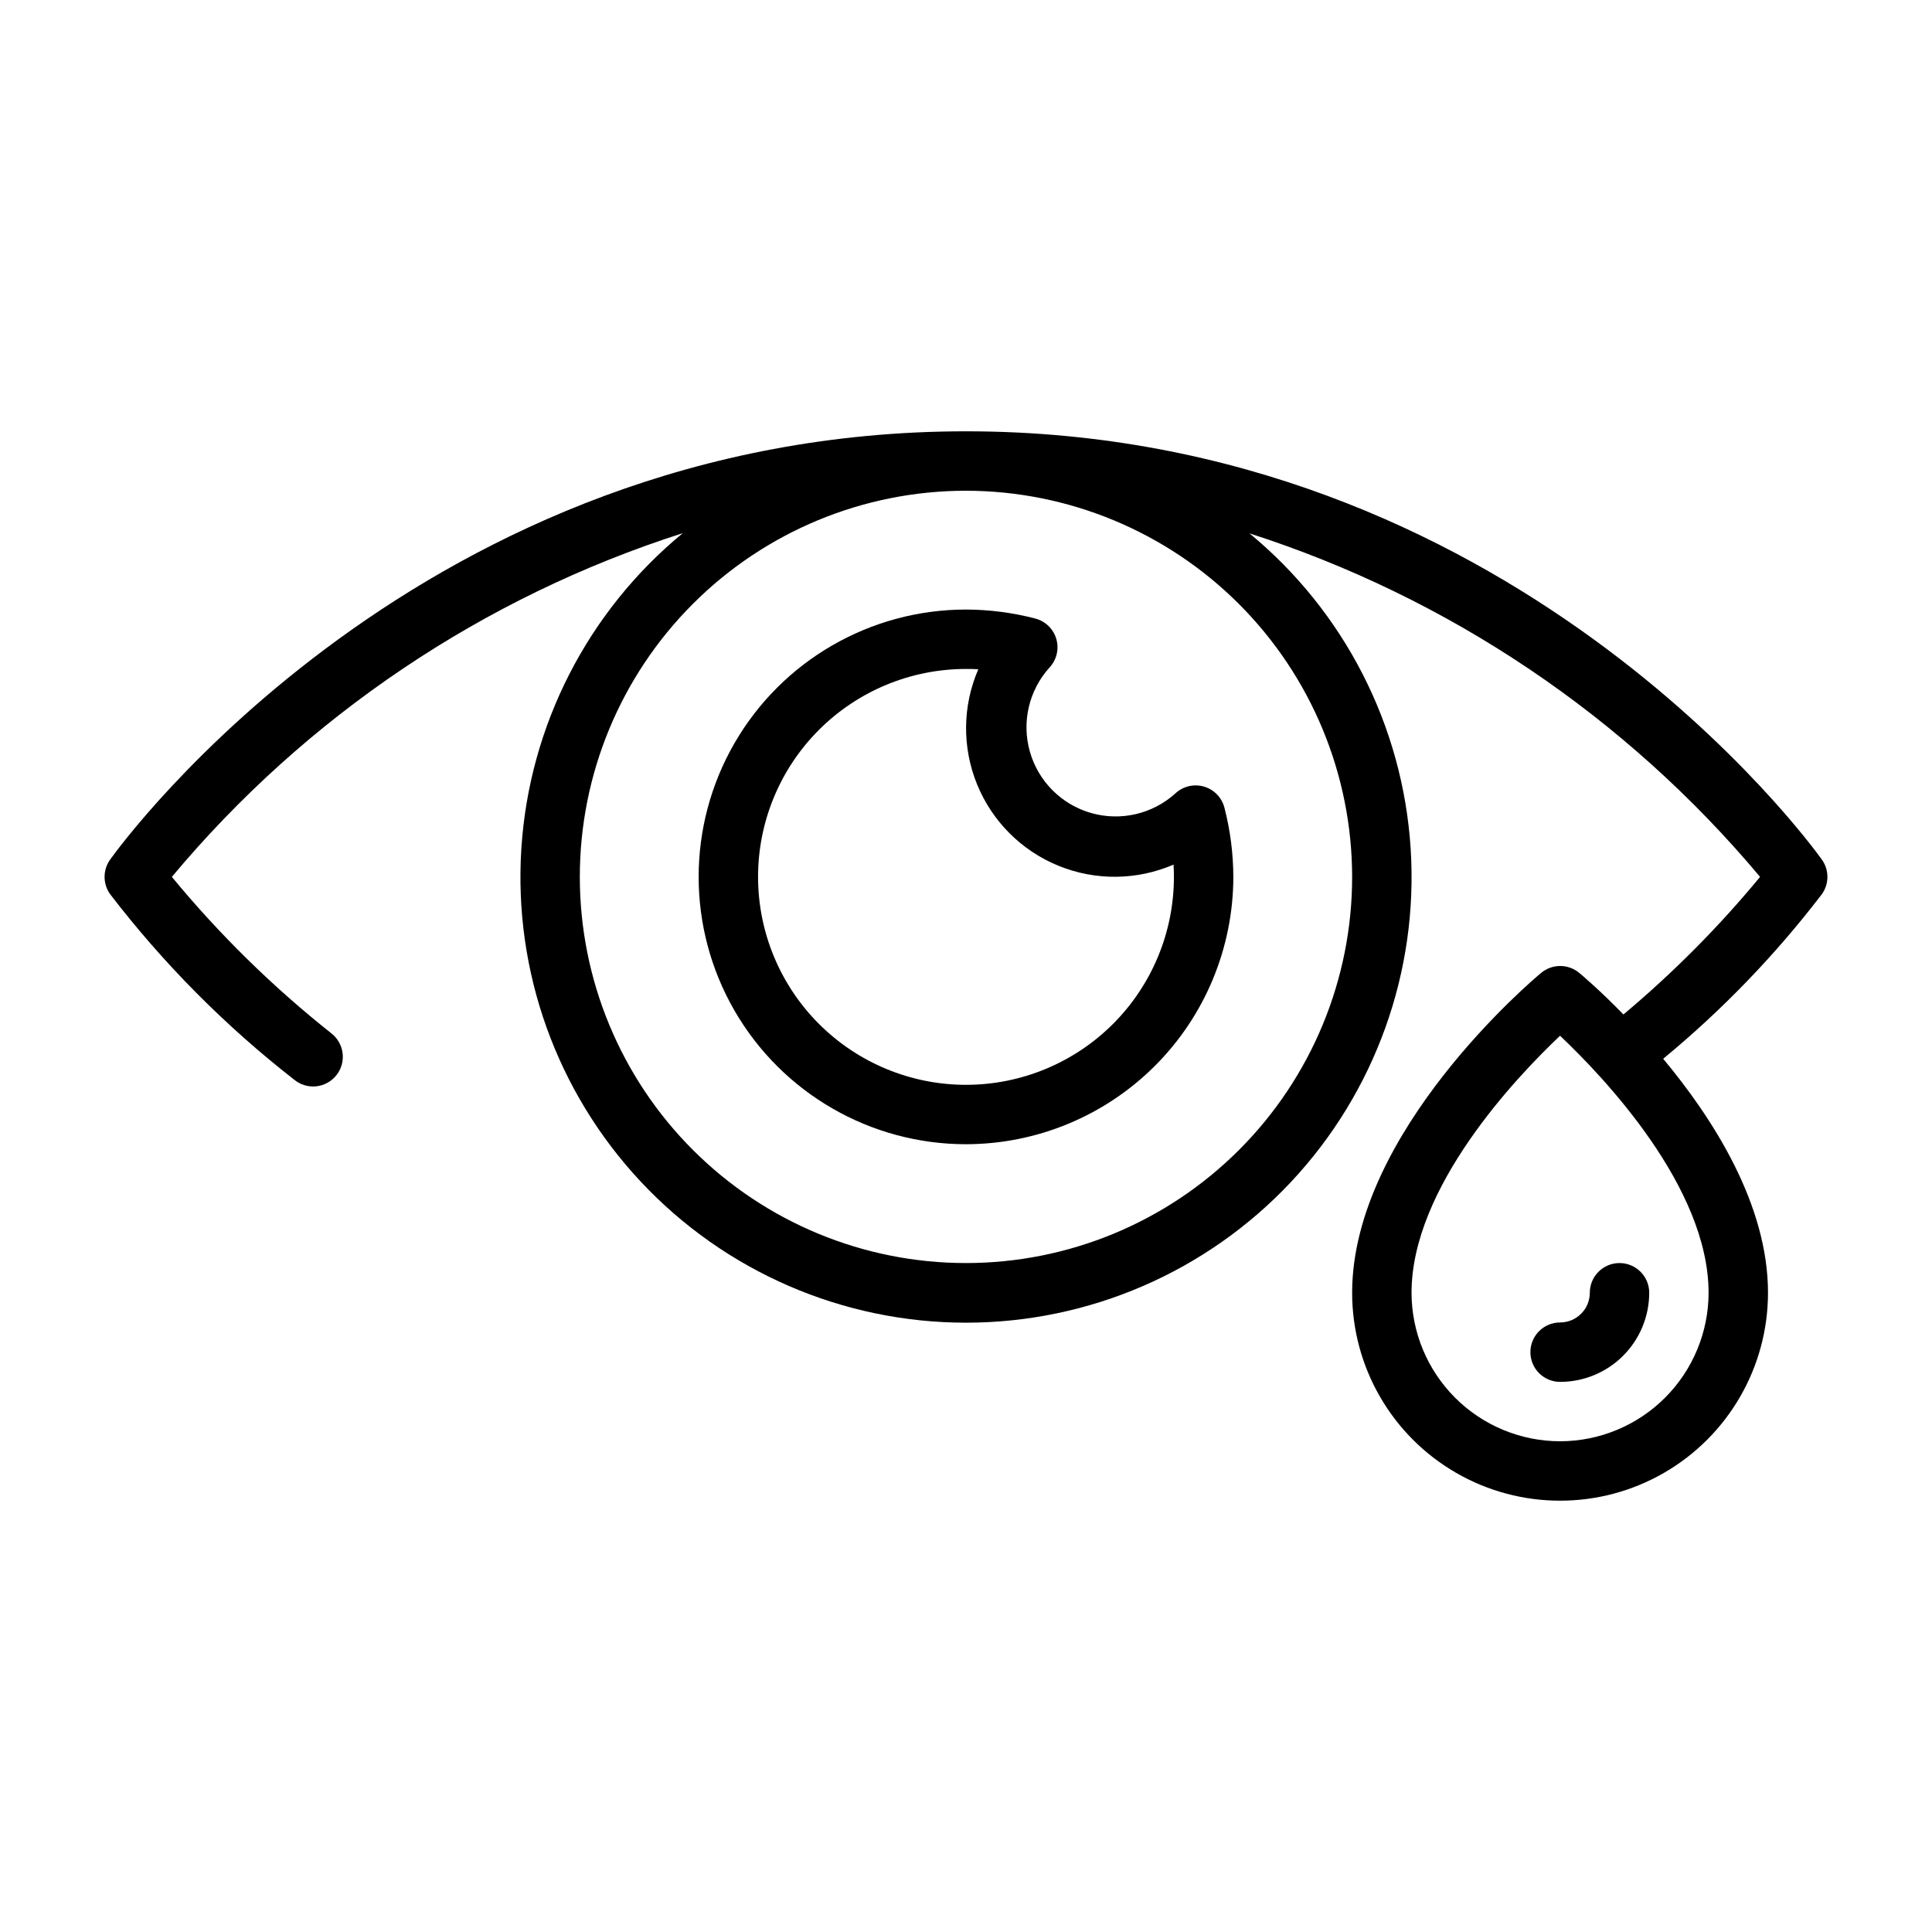
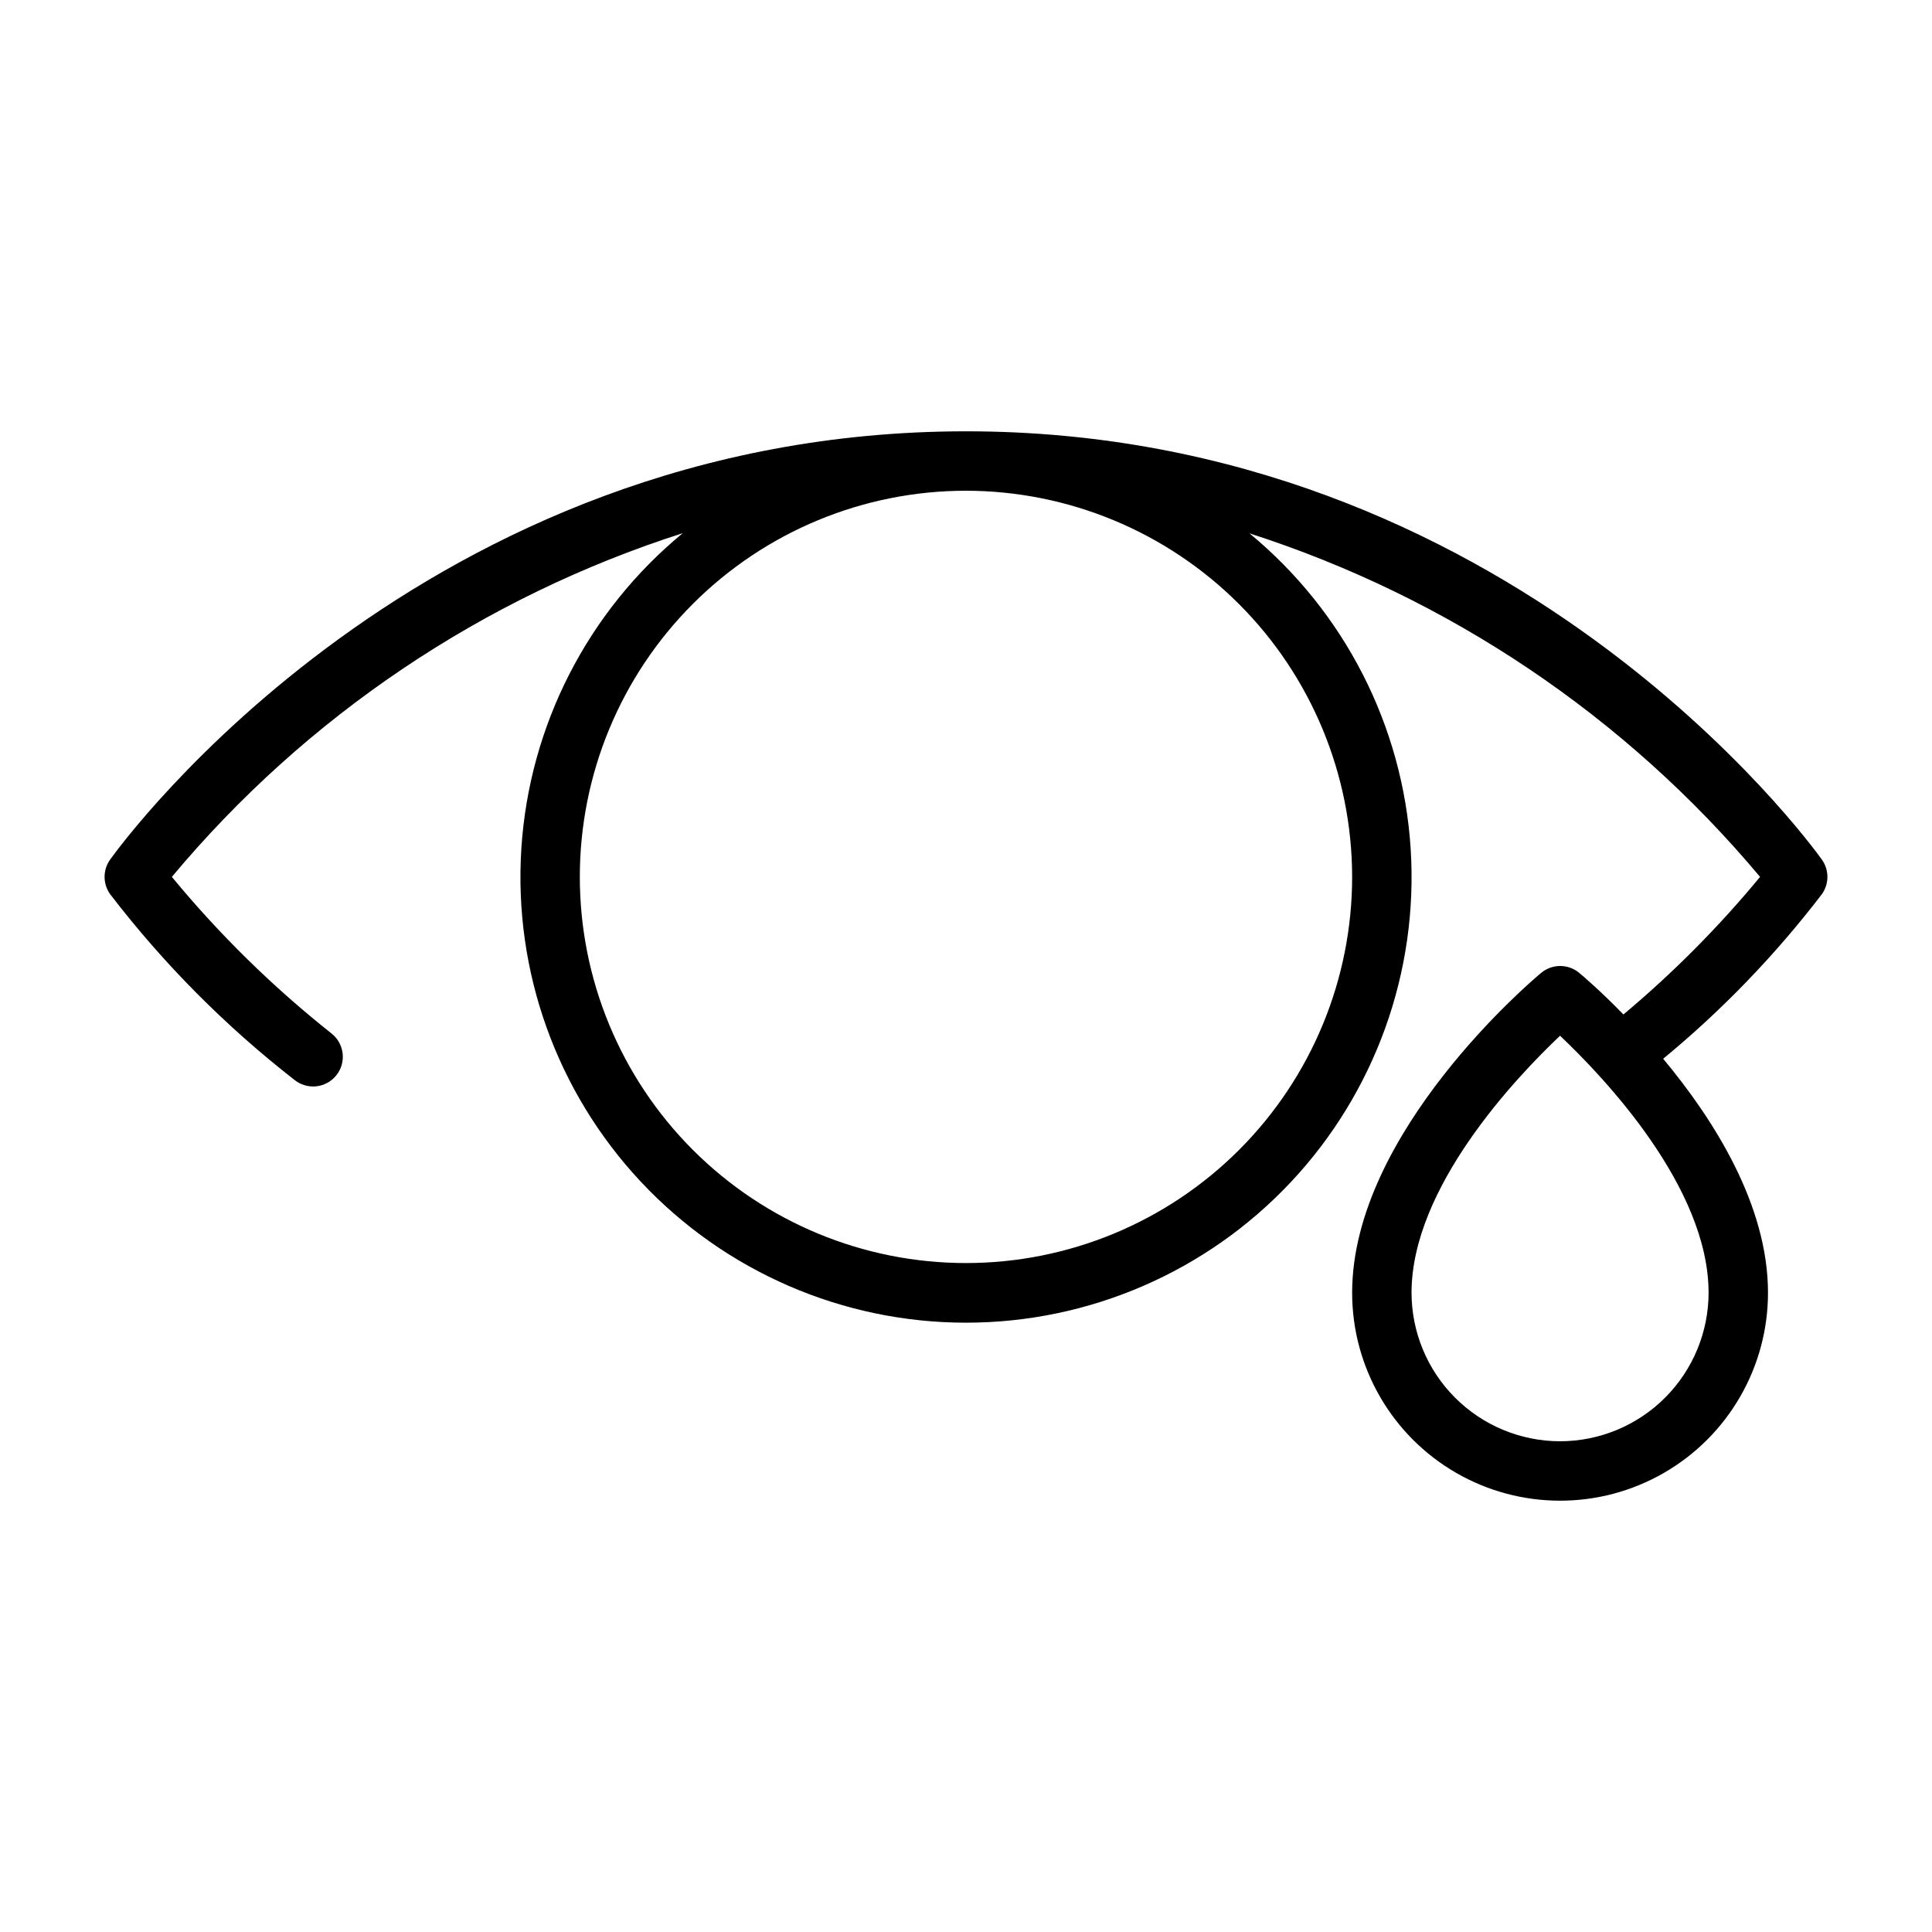
<svg xmlns="http://www.w3.org/2000/svg" fill="#000000" width="800px" height="800px" version="1.1" viewBox="144 144 512 512">
  <g>
-     <path d="m400 447.23c18.781-0.02 36.789-7.492 50.074-20.773 13.281-13.281 20.75-31.289 20.773-50.074-0.02-6.188-0.812-12.352-2.363-18.344-0.695-2.684-2.75-4.805-5.41-5.582-2.664-0.777-5.539-0.098-7.57 1.789-6.047 5.481-14.496 7.449-22.344 5.211-7.844-2.242-13.98-8.375-16.223-16.223-2.242-7.844-0.273-16.293 5.203-22.344 1.891-2.031 2.57-4.906 1.789-7.57-0.781-2.66-2.902-4.715-5.59-5.41-5.988-1.559-12.152-2.359-18.34-2.375-25.312 0-48.703 13.504-61.359 35.422-12.652 21.922-12.652 48.93 0 70.848 12.656 21.922 36.047 35.426 61.359 35.426zm0-125.95c1.078 0 2.164 0 3.25 0.102-4.195 9.711-4.309 20.703-0.309 30.496s11.77 17.566 21.566 21.562c9.793 3.996 20.781 3.883 30.492-0.312 0.07 1.094 0.102 2.18 0.102 3.258 0 14.613-5.805 28.629-16.137 38.965-10.336 10.332-24.352 16.141-38.965 16.141-14.617 0-28.633-5.809-38.965-16.141-10.336-10.336-16.141-24.352-16.141-38.965 0-14.613 5.805-28.633 16.141-38.965 10.332-10.336 24.348-16.141 38.965-16.141z" />
    <path d="m626.82 380.96c1.953-2.738 1.953-6.41 0-9.148-3.309-4.637-82.77-113.51-226.82-113.51-144.06 0-223.52 108.87-226.82 113.51-1.953 2.738-1.953 6.41 0 9.148 14.094 18.371 30.465 34.879 48.727 49.121 1.625 1.367 3.731 2.019 5.844 1.812 2.113-0.211 4.051-1.262 5.375-2.922 1.328-1.656 1.926-3.781 1.664-5.887-0.266-2.109-1.367-4.019-3.059-5.301-15.477-12.281-29.617-26.156-42.188-41.398 35.582-42.59 82.543-74.184 135.4-91.094-25.188 20.738-40.672 50.98-42.777 83.543-2.102 32.562 9.363 64.547 31.68 88.355 22.312 23.809 53.484 37.324 86.113 37.336 32.633 0.012 63.812-13.48 86.145-37.273 22.328-23.793 33.816-55.766 31.738-88.332-2.078-32.562-17.539-62.816-42.715-83.574 52.793 16.961 99.707 48.527 135.31 91.039-10.93 13.238-23.051 25.441-36.211 36.461-6.297-6.481-11.109-10.523-11.715-11.02-2.922-2.438-7.168-2.438-10.09 0-2.07 1.699-50.09 42.211-50.09 84.766 0 19.688 10.5 37.879 27.551 47.723s38.055 9.844 55.105 0c17.047-9.844 27.551-28.035 27.551-47.723 0-23.316-14.406-45.965-27.781-62.008 15.641-12.891 29.75-27.527 42.062-43.625zm-124.49-4.574c0 27.141-10.781 53.172-29.977 72.363-19.191 19.191-45.219 29.973-72.359 29.973-27.145 0-53.172-10.781-72.363-29.973-19.191-19.191-29.973-45.223-29.973-72.363 0-27.141 10.781-53.172 29.973-72.363 19.191-19.191 45.219-29.973 72.363-29.973 27.129 0.031 53.141 10.824 72.328 30.008 19.184 19.184 29.977 45.195 30.008 72.328zm55.105 149.57-0.004-0.004c-10.434-0.012-20.438-4.16-27.816-11.539s-11.531-17.383-11.543-27.82c0-27.93 27.719-57.098 39.359-68.109 11.645 11.02 39.359 40.148 39.359 68.109h0.004c-0.016 10.438-4.164 20.441-11.543 27.82-7.379 7.379-17.383 11.527-27.82 11.539z" />
-     <path d="m549.57 502.34c0 2.086 0.828 4.09 2.305 5.566 1.477 1.477 3.481 2.305 5.566 2.305 6.266 0 12.273-2.488 16.699-6.918 4.43-4.43 6.918-10.434 6.918-16.699 0-4.348-3.523-7.871-7.871-7.871s-7.871 3.523-7.871 7.871c0 2.09-0.832 4.09-2.309 5.566-1.477 1.477-3.477 2.305-5.566 2.305-4.348 0-7.871 3.527-7.871 7.875z" />
  </g>
</svg>